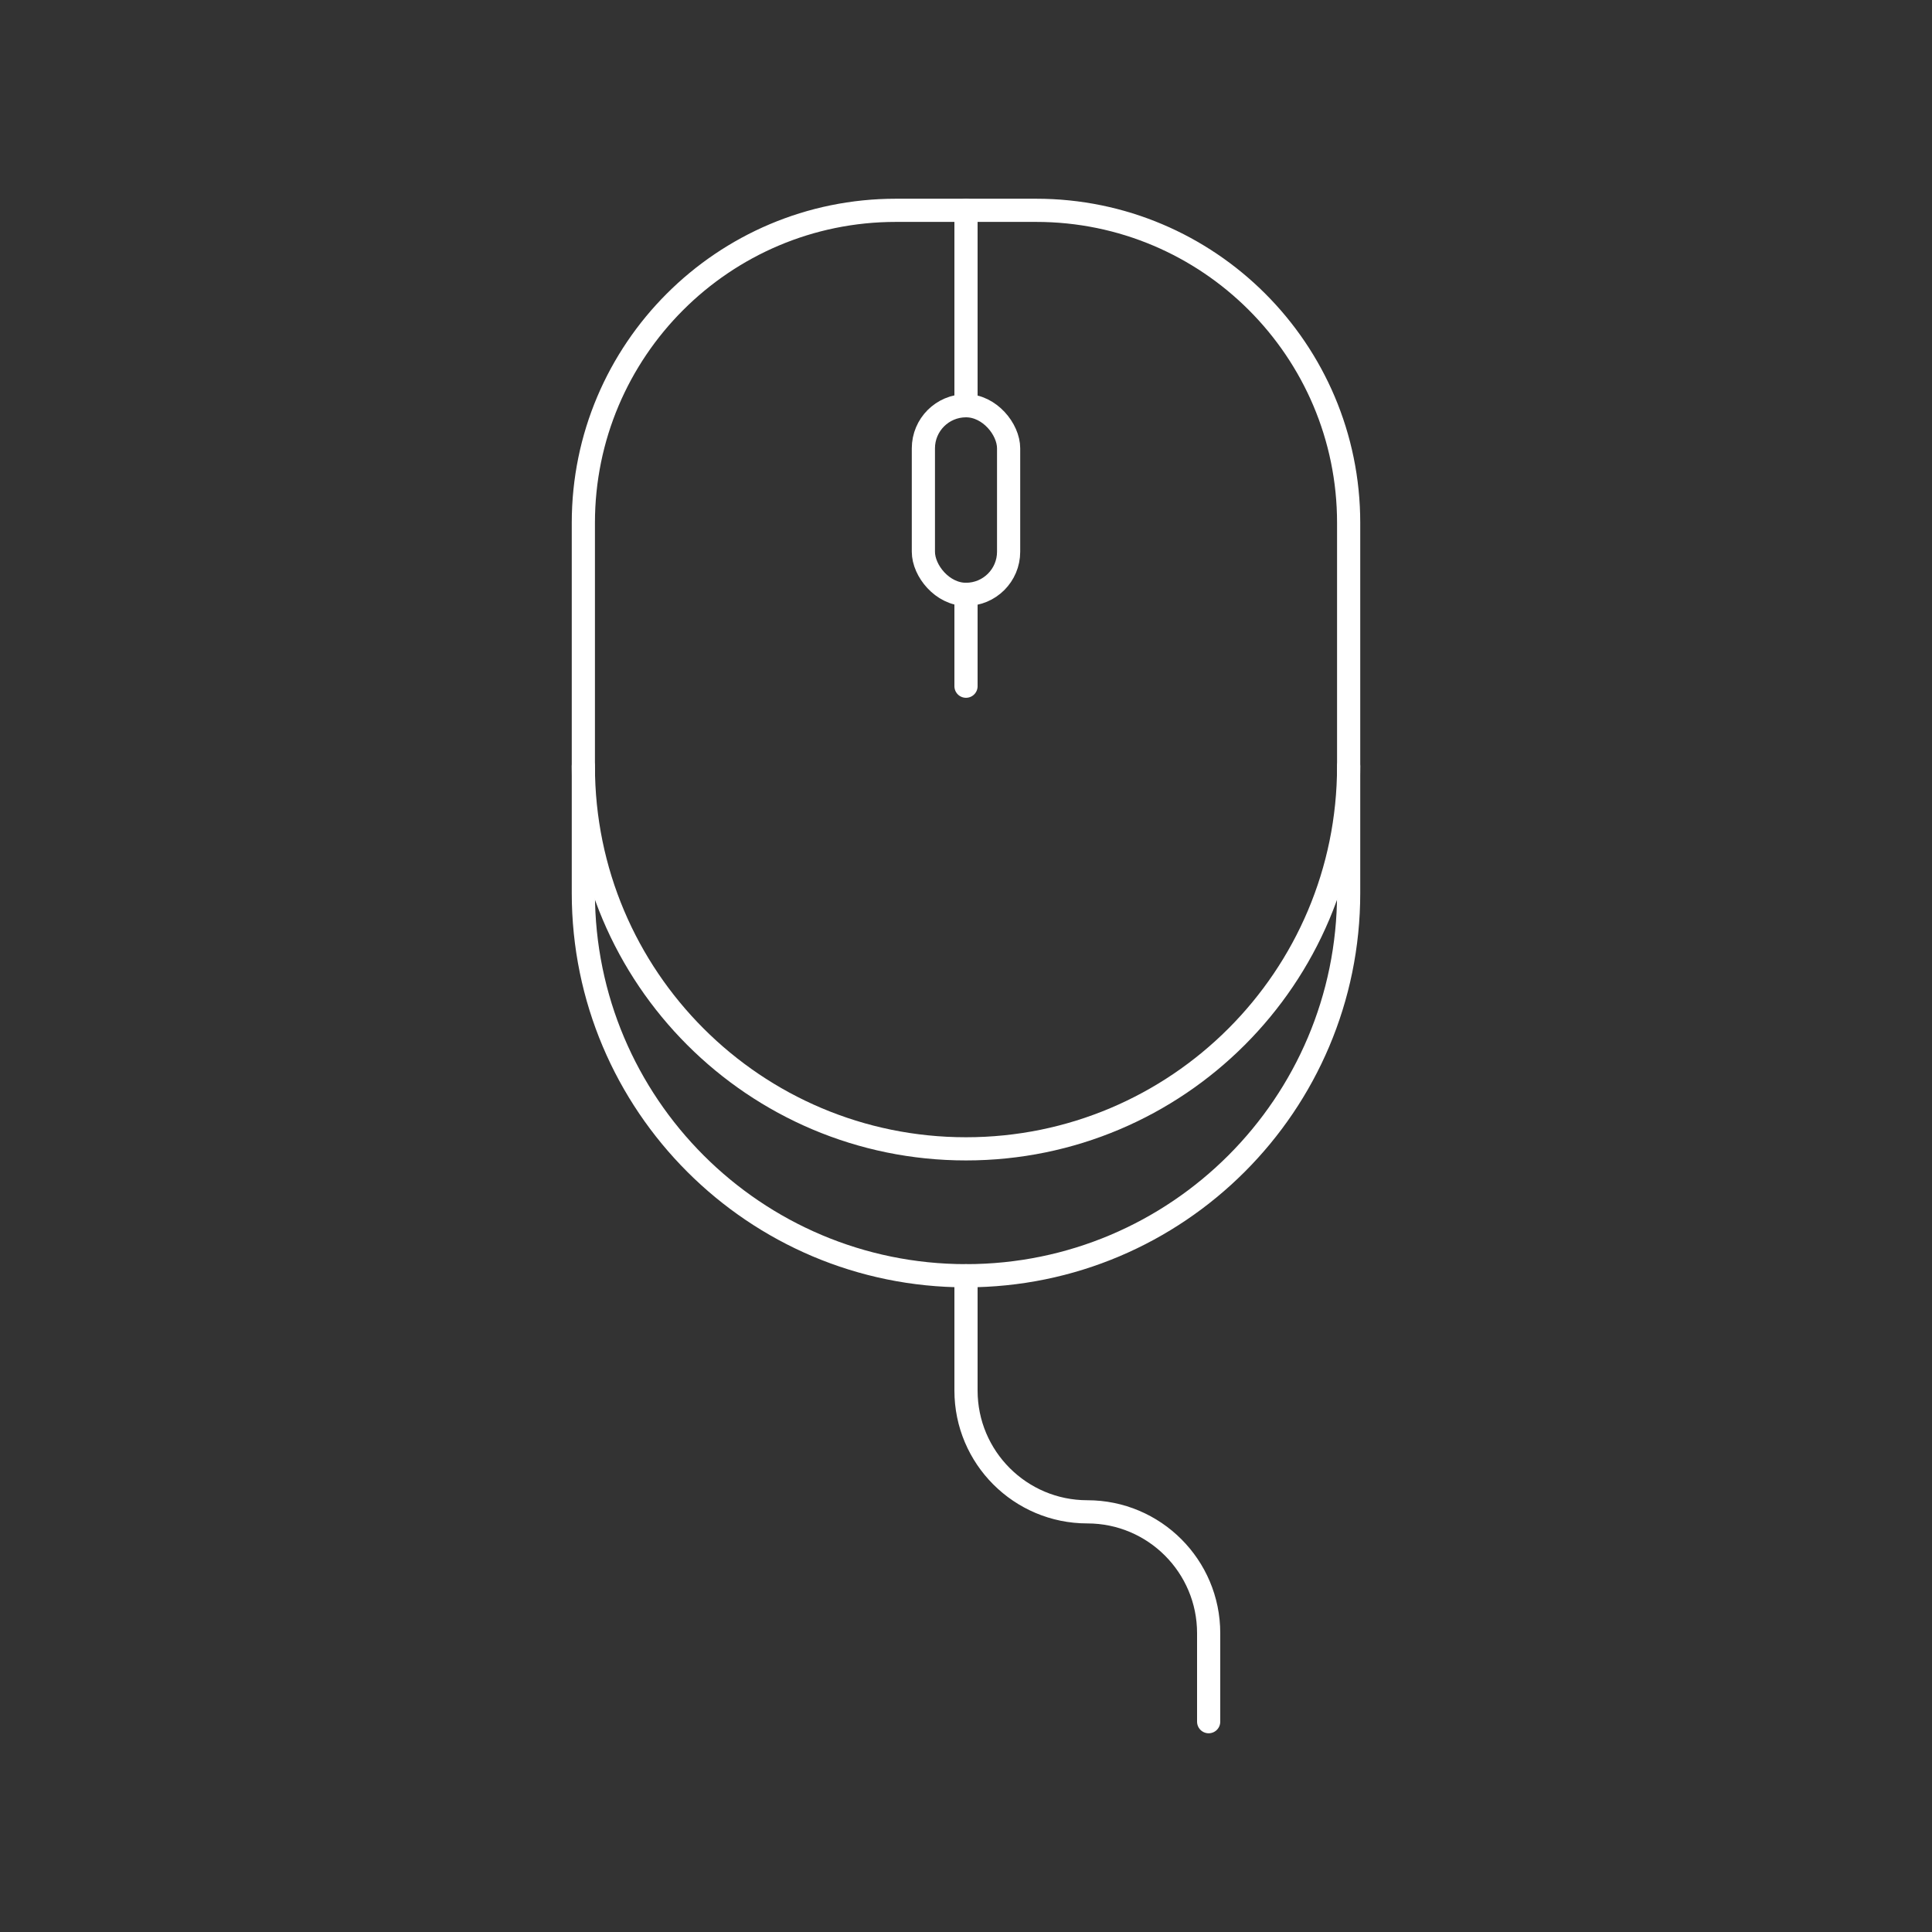
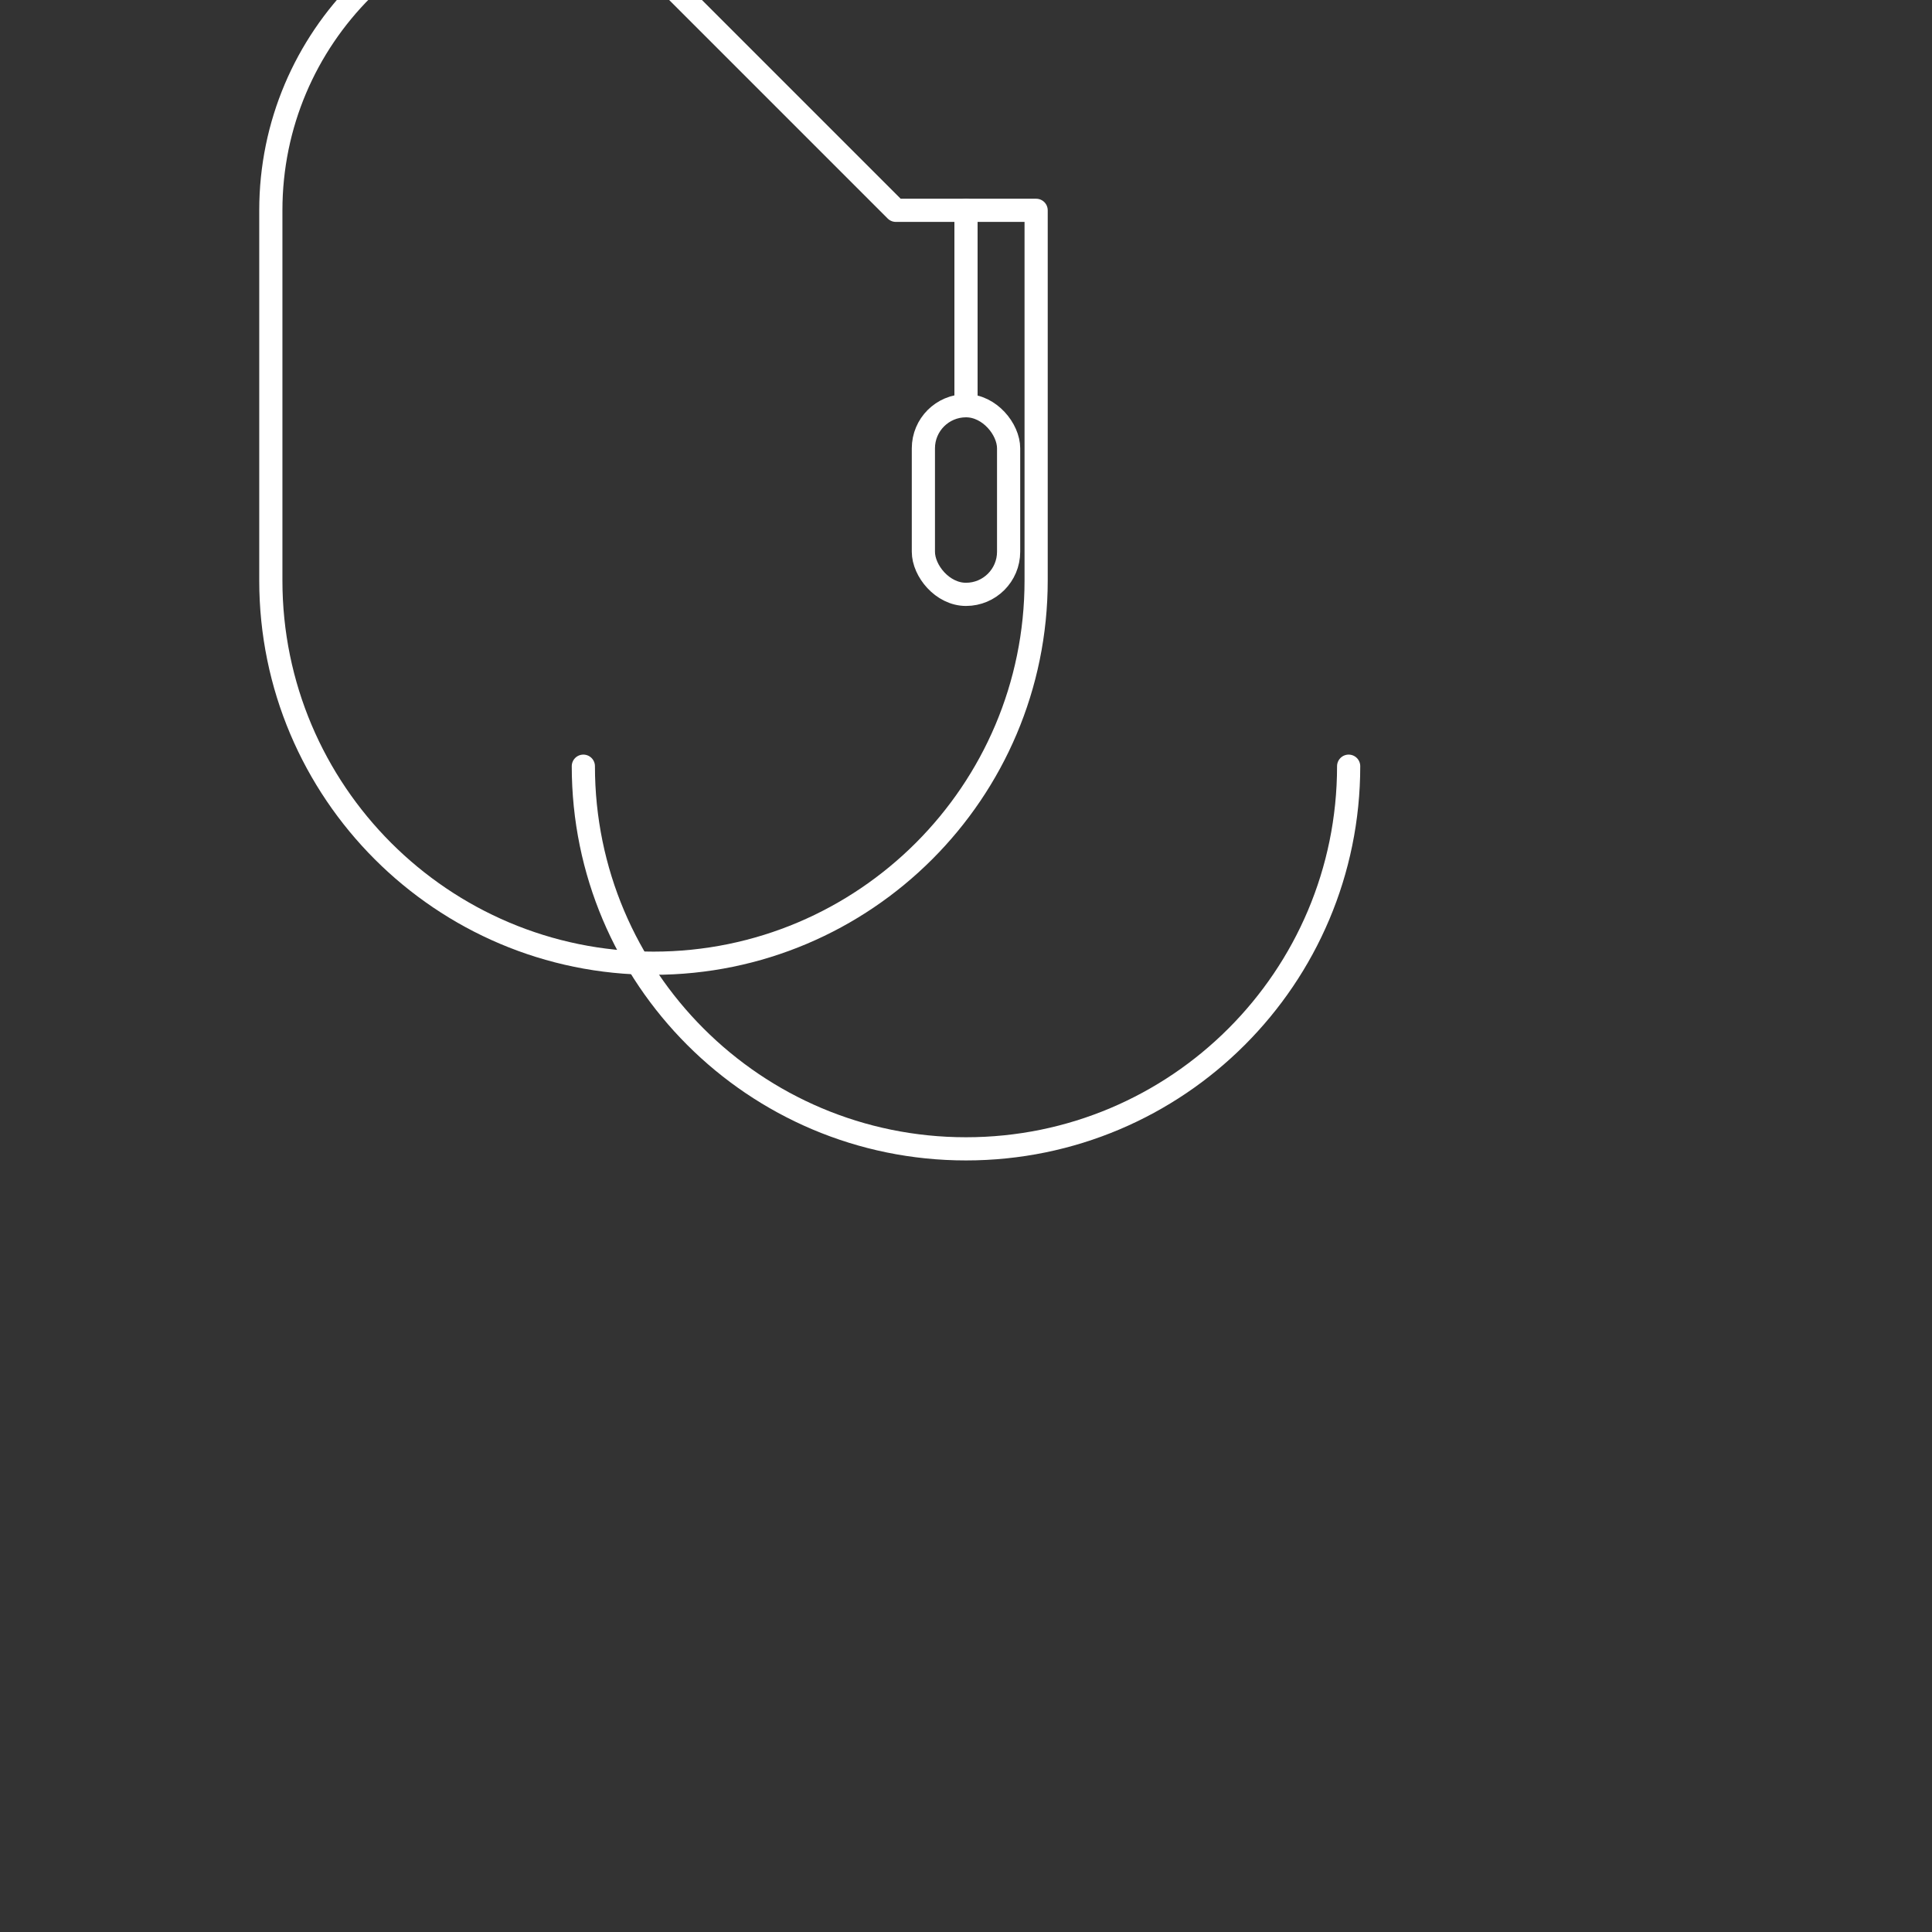
<svg xmlns="http://www.w3.org/2000/svg" id="Calque_1" data-name="Calque 1" viewBox="0 0 500 500">
  <rect x="0" y="0" width="500" height="500" fill="#333333" stroke="none" />
  <g>
-     <path d="M231.85,54.43h36.3c44.64,0,80.88,36.24,80.88,80.88v95.82c0,54.66-44.37,99.03-99.03,99.03h0c-54.66,0-99.03-44.37-99.03-99.03v-95.82c0-44.64,36.24-80.88,80.88-80.88Z" style="fill: none; stroke: #fff; stroke-linecap: round; stroke-linejoin: round; stroke-width: 6px;" />
-     <line x1="250" y1="153.82" x2="250" y2="177.59" style="fill: none; stroke: #fff; stroke-linecap: round; stroke-linejoin: round; stroke-width: 6px;" />
+     <path d="M231.85,54.43h36.3v95.82c0,54.66-44.37,99.03-99.03,99.03h0c-54.66,0-99.03-44.37-99.03-99.03v-95.82c0-44.64,36.24-80.88,80.88-80.88Z" style="fill: none; stroke: #fff; stroke-linecap: round; stroke-linejoin: round; stroke-width: 6px;" />
    <line x1="250" y1="54.43" x2="250" y2="104.15" style="fill: none; stroke: #fff; stroke-linecap: round; stroke-linejoin: round; stroke-width: 6px;" />
    <rect x="238.97" y="105" width="22.06" height="48.82" rx="11.03" ry="11.03" style="fill: none; stroke: #fff; stroke-linecap: round; stroke-linejoin: round; stroke-width: 6px;" />
    <path d="M349.03,198.29c0,54.69-44.34,99.03-99.03,99.03h0c-54.69,0-99.03-44.34-99.03-99.03" style="fill: none; stroke: #fff; stroke-linecap: round; stroke-linejoin: round; stroke-width: 6px;" />
  </g>
-   <path d="M250,330.16v29.7c0,17.34,14.06,31.4,31.4,31.4h0c17.34,0,31.4,14.06,31.4,31.4v22.91" style="fill: none; stroke: #fff; stroke-linecap: round; stroke-linejoin: round; stroke-width: 6px;" />
</svg>